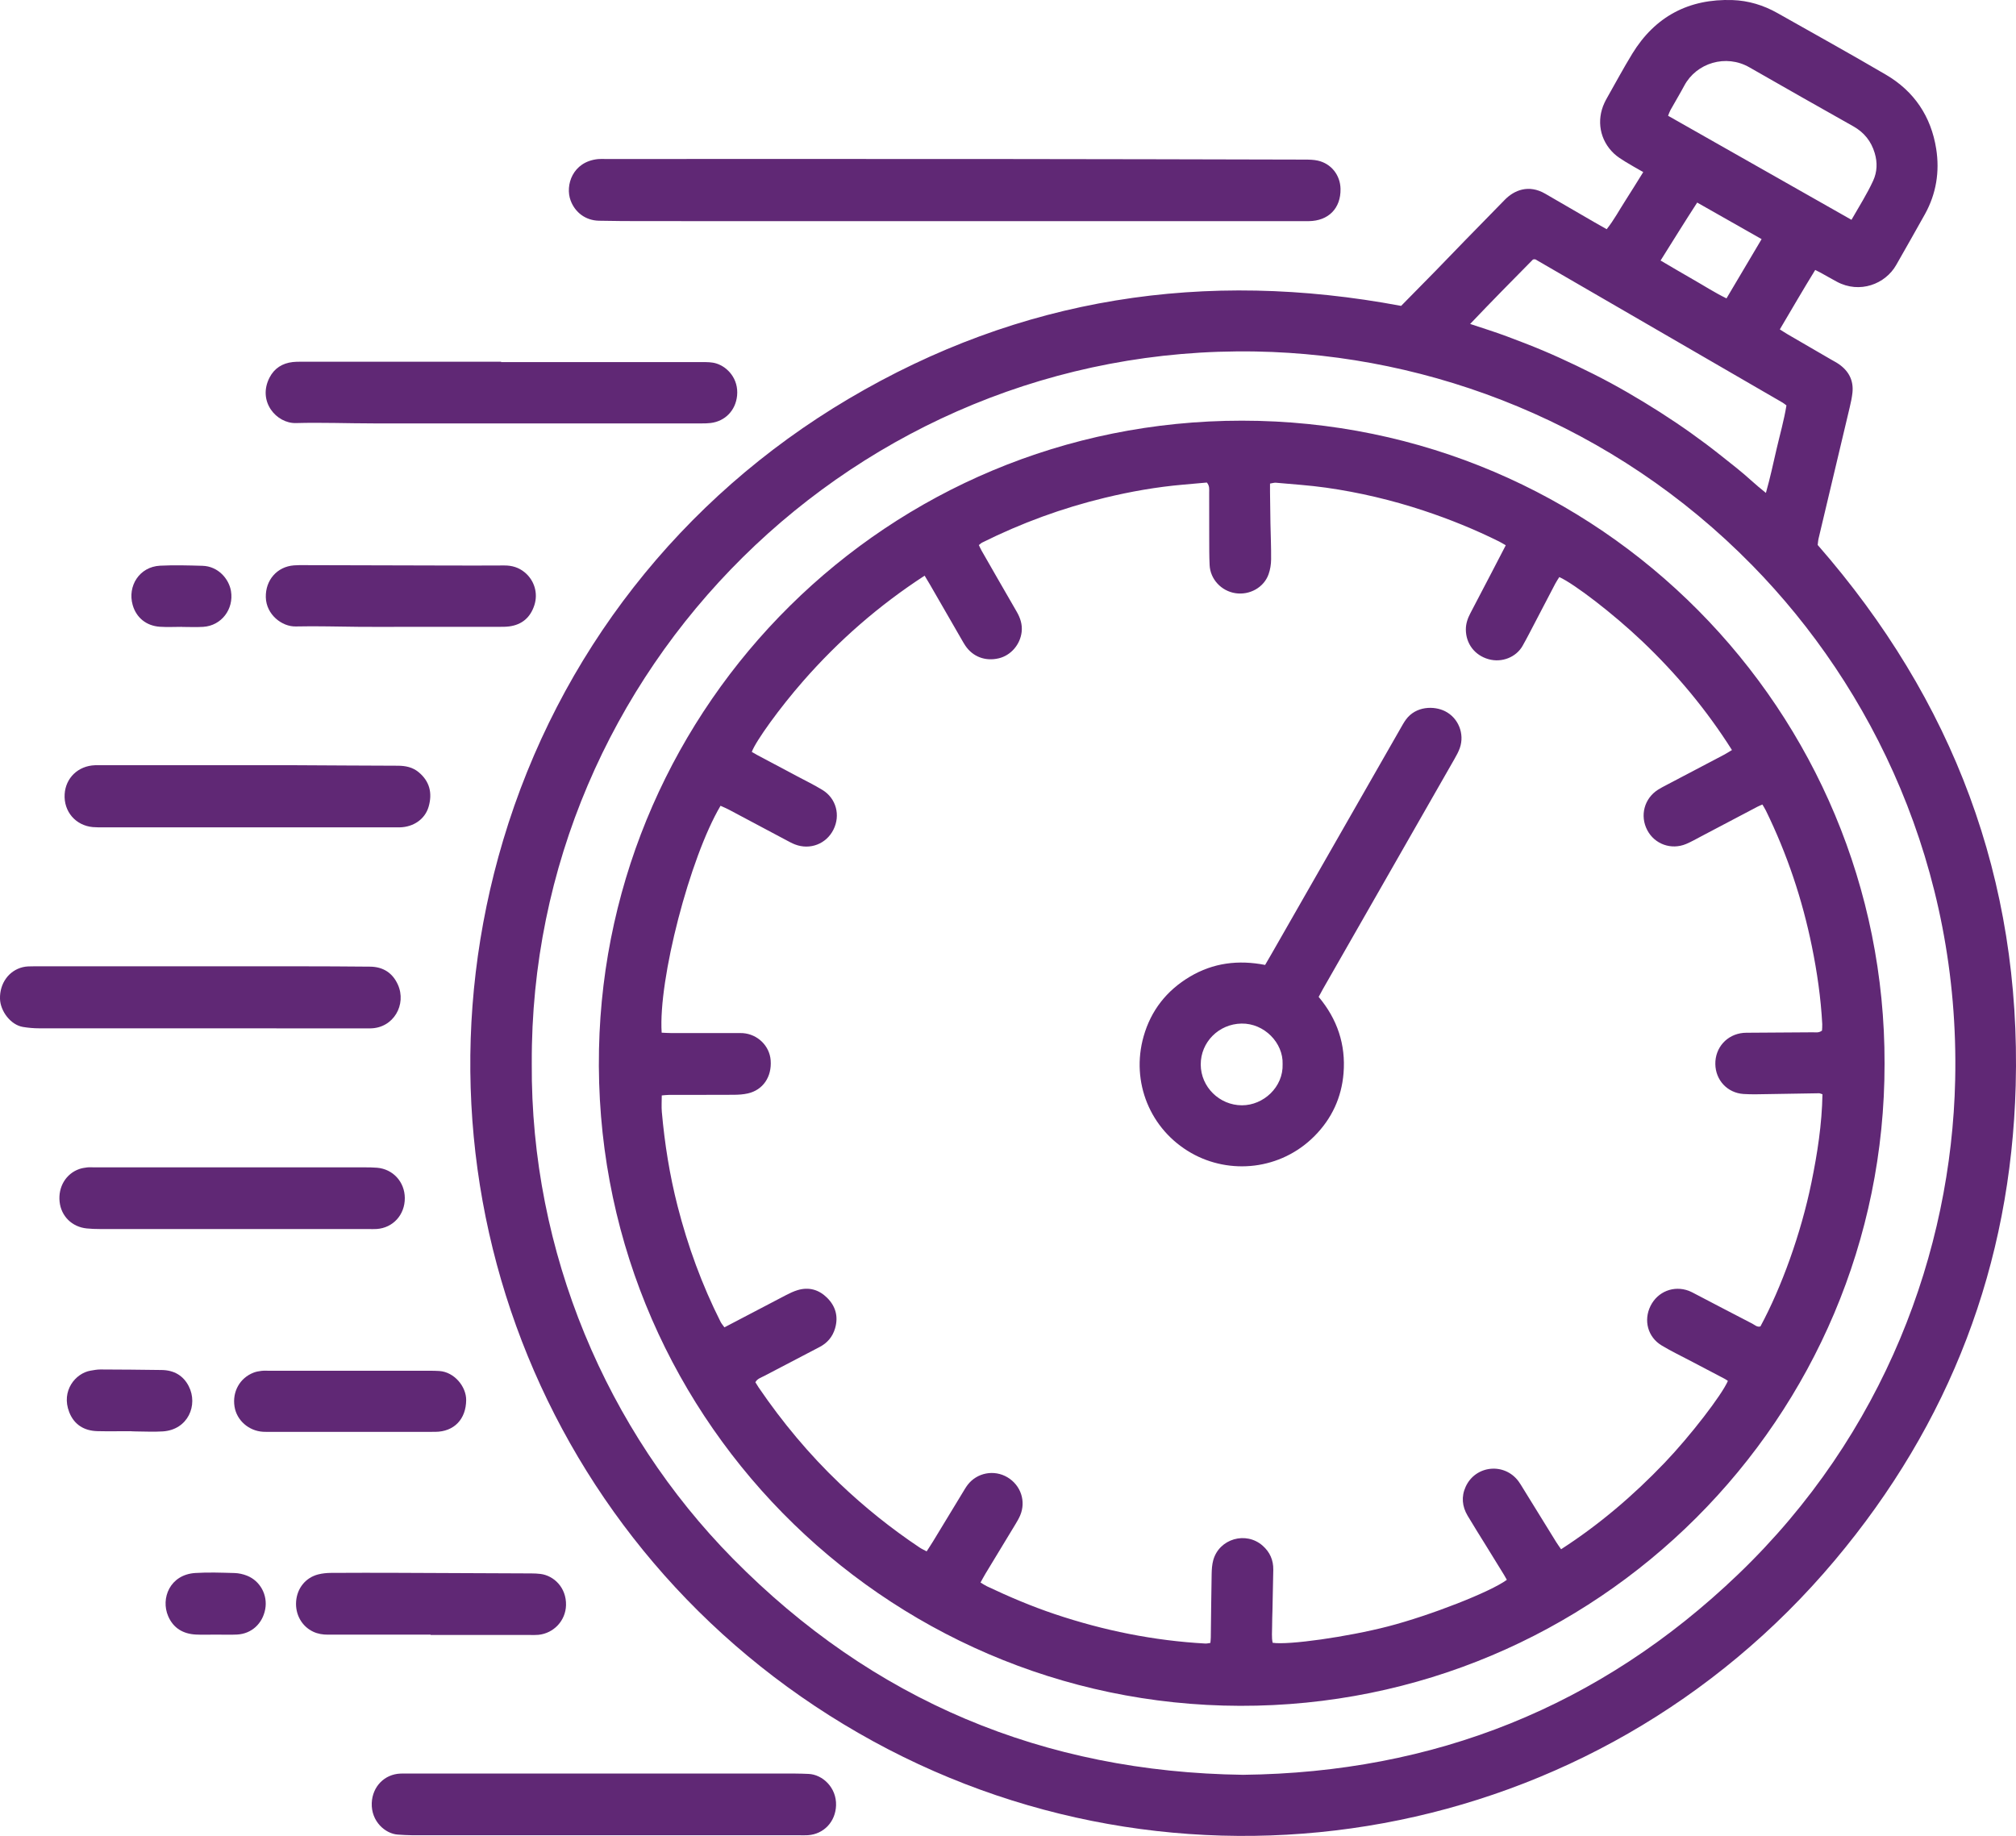
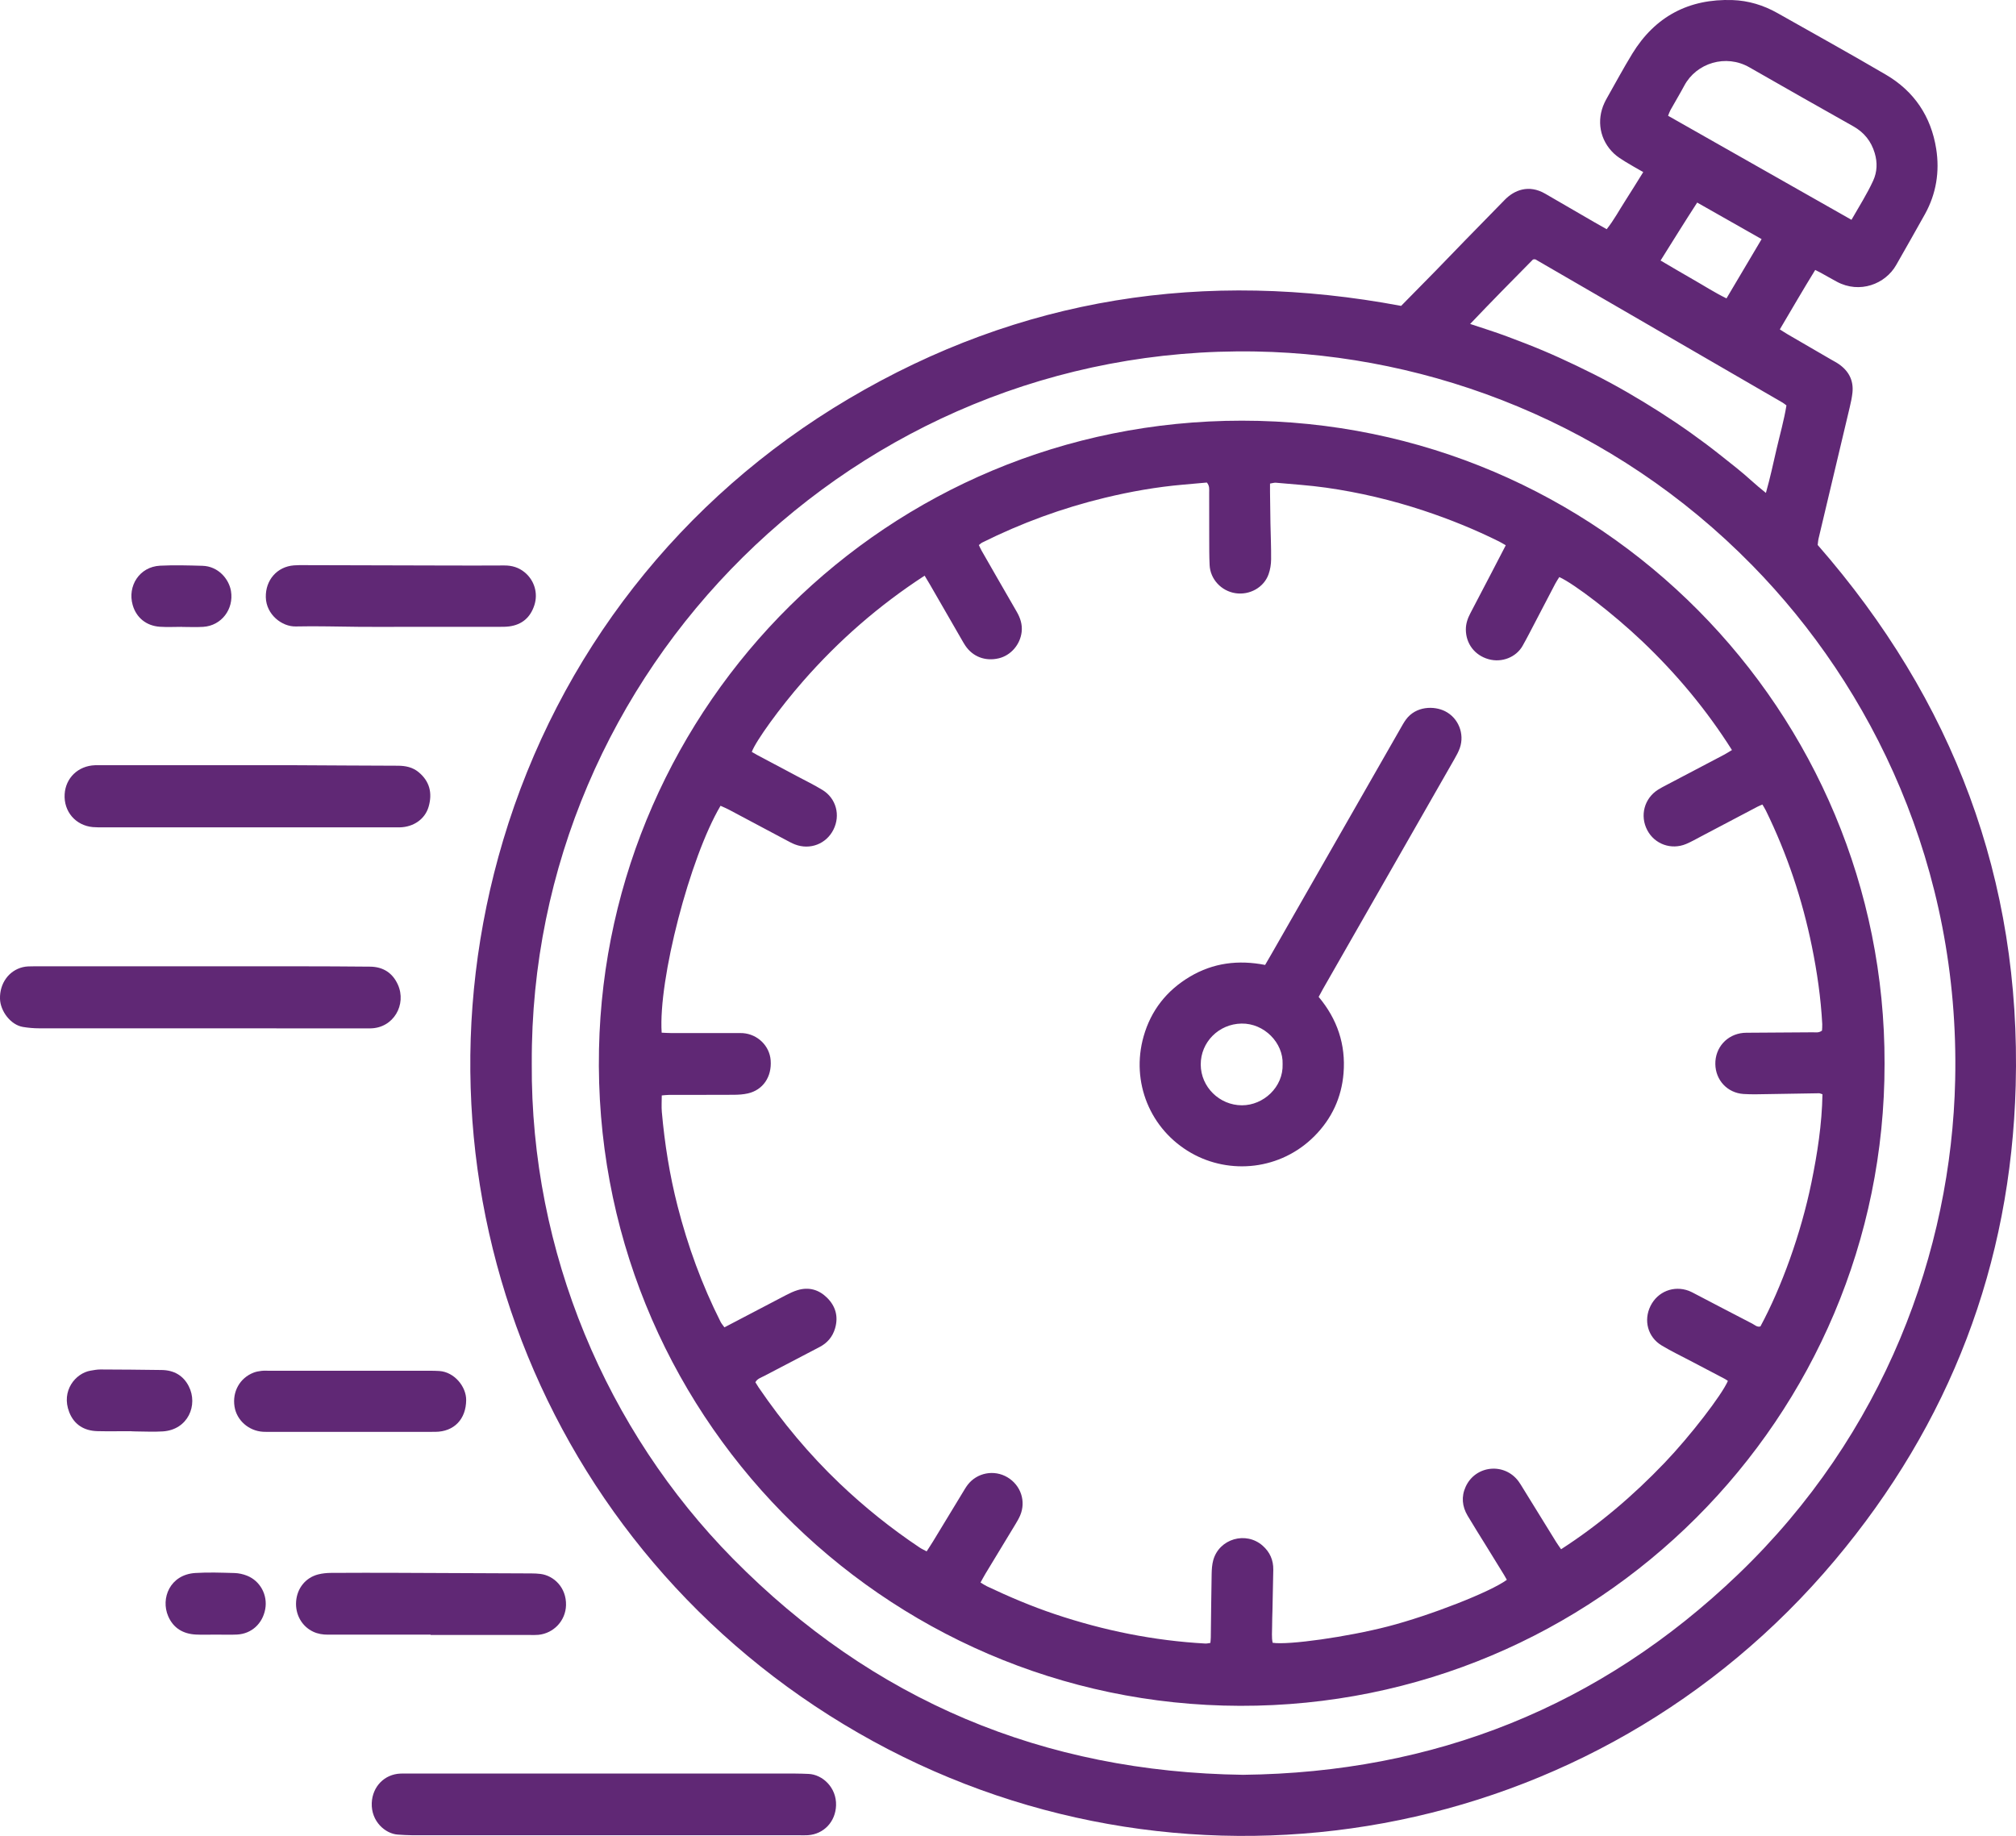
<svg xmlns="http://www.w3.org/2000/svg" id="Layer_1" data-name="Layer 1" viewBox="0 0 2001.25 1822.67">
  <defs>
    <style>
      .cls-1 {
        fill: #602875;
        stroke-width: 0px;
      }
    </style>
  </defs>
  <path class="cls-1" d="M1390.85,303.7c11.83-12.02,23.3-23.61,34.7-35.28,9.31-9.53,18.5-19.17,27.8-28.72,13.48-13.84,27-27.64,40.52-41.44,9.16-9.34,23.54-15.52,40.05-5.94,16.13,9.36,32.25,18.72,48.39,28.06,4.02,2.33,8.07,4.59,12.62,7.18,7.18-9.01,12.46-18.94,18.51-28.33,5.92-9.19,11.62-18.52,17.78-28.38-6.35-3.66-12.15-6.82-17.75-10.3-3.94-2.45-7.97-4.94-11.32-8.1-14.05-13.26-17.59-32.91-9.41-50.4.84-1.81,1.79-3.57,2.78-5.31,8.22-14.48,16.1-29.17,24.78-43.36,22.68-37.08,56.22-54.73,99.46-53.31,15.77.52,30.84,5.08,44.71,12.92,35.94,20.33,72.07,40.32,107.69,61.2,28.06,16.45,44.8,41.48,49.87,73.56,3.57,22.61.07,44.53-11.12,64.79-9.34,16.9-19.02,33.61-28.52,50.43-10.81,19.14-36.33,28.9-58.99,16.72-5.28-2.84-10.46-5.85-15.7-8.74-1.7-.94-3.46-1.77-5.76-2.95-12.05,19.56-23.34,39.06-35.13,59.01,2.75,1.74,5.19,3.39,7.73,4.87,14.38,8.39,28.79,16.73,43.19,25.09,2.59,1.51,5.28,2.87,7.73,4.58,9.81,6.84,14.69,16.19,13.45,28.23-.51,4.94-1.59,9.85-2.74,14.7-10.27,43.39-20.62,86.76-30.89,130.14-.53,2.23-.63,4.56-.88,6.43,134.56,154.01,202.05,332.38,196.55,536.68-4.78,177.71-65.27,335.32-179.61,471.38-238.16,283.39-638.42,352.45-954.34,179.71-320.67-175.34-471.62-546.26-367.49-894.76,55.05-184.24,176.2-339.47,342.91-438.12,170.42-100.85,353.8-128.77,548.45-92.25ZM527.88,1055.52c-1.27,187.75,74.67,364.99,199.48,491.68,139.05,141.15,308.52,212.09,506.63,214.79,189.72-2.17,354.22-67.57,491.24-198.84,145.45-139.34,211.89-321.13,215.64-491.03,4.66-211.21-82.25-389.35-201.54-510.97-137.65-140.34-318.32-209.09-492.7-212.2-397.95-7.08-720.59,316.39-718.74,706.57ZM1459.39,321.6c12.98,4.35,25,8.04,36.75,12.46,11.83,4.45,23.65,8.95,35.3,13.85,11.34,4.78,22.55,9.9,33.65,15.22,11.4,5.47,22.71,11.12,33.83,17.13,11.12,6.01,22.07,12.37,32.87,18.93,10.81,6.56,21.48,13.37,31.97,20.44,10.21,6.88,20.25,14.04,30.1,21.43,10.12,7.59,19.93,15.6,29.87,23.44,9.81,7.73,18.71,16.58,29.26,24.87,4.25-14.98,7.25-29.23,10.54-43.4,3.36-14.5,7.48-28.85,9.84-43.48-1.58-1.17-2.57-2.06-3.7-2.71-81.78-47.41-163.56-94.8-245.36-142.19-.27-.15-.63-.18-.95-.19-.33,0-.66.08-1.58.2-20.41,20.65-41.12,41.66-62.38,64ZM1837.93,218.23c7.59-13.31,15.47-25.62,21.55-38.89,3.99-8.72,4.31-17.96,1.54-27.31-3.48-11.76-10.48-20.53-21.16-26.56-34.45-19.47-68.94-38.87-103.24-58.61-23.35-13.44-52.59-4.36-64.61,18.08-4.39,8.2-9.21,16.18-13.75,24.31-.92,1.64-1.48,3.48-2.39,5.68,60.76,34.54,121.11,68.8,182.06,103.29ZM1748.73,237.4c-21.88-12.42-42.62-24.19-63.96-36.3-12.46,19.2-24.14,38.09-36.34,57.54,11.01,6.44,21.54,12.72,32.19,18.78,10.89,6.19,21.43,13.05,33.24,18.81,11.67-19.7,23-38.8,34.86-58.82Z" />
-   <path class="cls-1" d="M947.4,219.54c-102.96,0-205.91.01-308.87-.02-14.66,0-29.31-.09-43.97-.39-13.28-.27-23.73-8.22-28.15-20.17-5.49-14.85,1.83-38.42,27.19-41.02,2.31-.24,4.66-.1,6.99-.1,129.61,0,259.22-.07,388.83.02,101.95.07,203.89.34,305.84.58,4.3.01,8.72.08,12.89,1.01,13.33,2.96,22.31,14.38,22.57,28.04.36,19.31-11.93,31.83-31.48,32.05-3,.03-6,0-9,0-114.28,0-228.57,0-342.85,0Z" />
-   <path class="cls-1" d="M497.46,359.48c66.64,0,133.27,0,199.91.01,4.64,0,9.22-.05,13.82,1.39,11.13,3.49,22.11,15.35,20.51,31.85-1.43,14.74-11.87,25.44-26.18,27.21-2.96.37-5.98.41-8.97.41-108.62.02-217.24.05-325.86-.01-25.64-.01-51.3-1.04-76.92-.33-19.27.53-38.41-21.4-26.22-45.13,4.75-9.25,12.7-14.27,23.01-15.45,2.64-.3,5.32-.32,7.98-.32,48.31-.02,96.62-.01,144.94-.01,17.99,0,35.97,0,53.96,0,0,.12,0,.25,0,.37Z" />
  <path class="cls-1" d="M598.51,1760.73c63.67,0,127.34,0,191.01.02,4.33,0,8.66.19,12.99.35,13.89.51,27.99,13.46,27.43,31.2-.51,16.21-12.07,28.6-27.99,29.65-2.66.17-5.33.06-8,.06-128.34,0-256.68,0-385.02-.03-4.66,0-9.31-.36-13.97-.64-12.26-.75-26.72-12.94-25.92-31.48.7-16.2,12.6-28.45,28.47-29.09,2.66-.11,5.33-.03,8-.03,64.34,0,128.67,0,193.01,0Z" />
  <path class="cls-1" d="M199.46,959.31c31.99,0,63.99-.04,95.98.01,23.99.04,47.98.09,71.97.35,12.86.14,22.31,6.14,27.59,17.93,8.76,19.52-4.12,43.06-27.36,43.35-2,.03-4,0-6,0-107.65,0-215.3.02-322.94-.06-5.29,0-10.64-.5-15.87-1.35-12.24-1.99-22.54-15.76-22.83-28.03-.36-15.31,8.8-27.94,22.58-31.32,3.49-.86,7.26-.85,10.9-.85,55.32-.05,110.65-.03,165.97-.03Z" />
  <path class="cls-1" d="M246.13,759.68c15.65,0,31.3-.06,46.96.01,33.96.15,67.91.43,101.87.5,7.59.02,14.63,1.48,20.53,6.34,11.22,9.24,13.79,20.97,10.06,34.17-3.53,12.48-15.01,20.38-28.69,20.67-2,.04-4,0-5.99,0-95.91,0-191.82,0-287.73,0-3.66,0-7.34.07-10.98-.25-17.01-1.54-29.05-15.4-27.98-32.72.99-16.02,13.29-28.08,30.1-28.7,2.33-.09,4.66-.02,6.99-.02,48.29,0,96.57,0,144.86,0Z" />
-   <path class="cls-1" d="M231.01,1220.17c-43.99,0-87.97.02-131.96-.02-4.32,0-8.66-.15-12.96-.59-14.48-1.46-25.35-11.98-26.91-26.43-1.62-15.03,6.52-27.97,19.46-32.52,2.48-.87,5.15-1.31,7.76-1.62,2.3-.27,4.66-.08,6.99-.08,89.64,0,179.28,0,268.92.01,3.99,0,8,.05,11.98.38,15.81,1.28,27.47,14.06,27.56,30.06.1,16.64-11.66,29.64-27.9,30.76-2.65.18-5.33.06-8,.06-44.99,0-89.97,0-134.96,0Z" />
  <path class="cls-1" d="M427.48,1622.81c-33.98,0-67.97-.04-101.95.04-5.1.01-9.95-.75-14.55-2.9-11.37-5.3-18.04-17.2-17.02-30.21,1.02-13.02,9.39-23.49,21.88-26.7,4.14-1.06,8.54-1.48,12.83-1.51,22.32-.14,44.65-.13,66.98-.05,43.98.14,87.95.35,131.93.57,2.99.01,5.99.15,8.96.51,13.16,1.64,25.78,13.44,25.34,31.06-.38,15.33-12.19,27.91-27.44,29.41-2.64.26-5.33.14-7.99.14-32.99,0-65.98,0-98.97,0,0-.12,0-.24,0-.37Z" />
  <path class="cls-1" d="M396.43,622.33c-12.99,0-25.98.07-38.97-.02-21.31-.14-42.62-.89-63.91-.38-13.63.32-29.28-11.77-29.68-28.98-.4-17.03,11.14-30.38,27.92-31.67,3.31-.25,6.65-.23,9.98-.22,46.96.11,93.92.25,140.88.36,19.32.04,38.64.1,57.96-.04,7.66-.05,14.42,2,20.32,6.89,9.45,7.84,13.39,20.52,9.55,32.48-3.91,12.18-12.26,19.53-25.15,21.16-3.29.42-6.64.39-9.96.39-32.98.03-65.95.02-98.93.02Z" />
  <path class="cls-1" d="M348.08,1421.53c-26.3,0-52.6,0-78.89,0-2.66,0-5.33.06-7.99-.09-14.29-.81-26.24-11.36-28.39-25.01-2.33-14.79,5.24-28.4,18.92-33.71,2.43-.94,5.1-1.44,7.7-1.74,2.63-.31,5.32-.13,7.98-.13,52.93,0,105.86,0,158.79,0,3.33,0,6.66.03,9.98.26,14.92,1.02,26.66,15.55,26.58,28.81-.12,18.88-11.87,31.5-30.78,31.58-27.96.11-55.92.03-83.89.03Z" />
  <path class="cls-1" d="M129.4,1420.86c-12.06,0-22.38.2-32.69-.05-13.23-.32-23.17-6.5-27.99-18.84-8.28-21.2,6.25-38.66,21.14-41.21,3.26-.56,6.57-1.19,9.86-1.18,20.29.07,40.58.23,60.87.53,11.95.18,21.28,5.35,26.77,16.08,9.54,18.64-.7,43.29-25.78,44.88-8.95.57-17.96.07-26.94.02-2.33-.01-4.65-.2-5.24-.23Z" />
  <path class="cls-1" d="M214.36,1622.8c-6.65,0-13.31.28-19.94-.06-12.66-.64-22.37-6.4-27.46-18.21-7.65-17.73,1.74-41.28,26.89-42.9,12.91-.83,25.92-.32,38.87.03,4.23.12,8.64,1.09,12.57,2.67,13.13,5.26,20.56,19.31,18.01,33.15-2.67,14.49-13.62,24.54-28.01,25.26-6.96.35-13.95.06-20.93.06h0Z" />
  <path class="cls-1" d="M180.65,622.32c-7.33,0-14.69.41-21.99-.09-13.41-.91-23.36-9-26.96-21.62-5.31-18.64,6.55-37.97,27.27-39.01,13.96-.7,28-.28,41.99.11,15.73.44,26.33,13.11,28.33,25.08,2.98,17.9-9.42,34.43-27.64,35.54-6.97.43-14,.07-21,.07,0-.02,0-.05,0-.07Z" />
  <path class="cls-1" d="M1870.77,1055.99c.35,351.13-285.3,638.31-639.78,637.51-354.71-.8-643.89-292.16-636.37-651.91,7.14-341.75,285.58-624.01,638.31-623.96,356.18.05,638.72,289.26,637.84,638.36ZM1808.67,1023.17c.08-1.87.37-4.14.25-6.39-1.38-25.98-5.09-51.66-10.28-77.14-9.54-46.87-24.63-91.87-45.64-134.86-.99-2.02-2.23-3.91-3.49-6.08-1.92.85-3.47,1.43-4.91,2.19-18.56,9.76-37.1,19.56-55.66,29.31-5.01,2.63-9.93,5.48-15.13,7.67-14.72,6.2-31.24.24-38.55-13.63-7.61-14.42-3.05-31.63,10.73-40.31,2.53-1.59,5.2-2.98,7.85-4.37,19.15-10.07,38.31-20.11,57.45-30.2,2.61-1.38,5.09-3,8-4.73-25.35-40.09-55.19-75.78-89.11-108.03-28.86-27.43-67.18-56.79-82.27-63.71-1.3,2.11-2.79,4.23-3.98,6.51-6.51,12.37-12.92,24.79-19.41,37.18-4.32,8.25-8.53,16.58-13.12,24.68-6.24,11.02-20.32,16.95-33.77,13.16-13.82-3.9-22.47-15.49-22.5-29.48-.01-5.85,1.83-11.09,4.49-16.16,6.95-13.27,13.88-26.55,20.81-39.83,4.73-9.08,9.43-18.17,14.32-27.6-2.59-1.48-4.51-2.72-6.54-3.73-24.18-12.01-49.13-22.13-74.76-30.63-31.68-10.51-64.06-18.15-97.07-22.85-16.47-2.34-33.12-3.39-49.7-4.9-1.8-.16-3.68.49-5.95.84,0,3.25-.03,5.88,0,8.5.13,10.32.23,20.65.42,30.97.22,11.98.79,23.95.66,35.93-.05,4.9-.88,10.03-2.52,14.64-4.67,13.13-18.79,20.93-32.88,18.78-14.02-2.14-24.97-13.84-25.64-27.89-.43-8.98-.36-17.98-.39-26.97-.06-14.99.02-29.99-.05-44.98-.01-3.2.6-6.63-2.3-10.01-7.73.69-15.66,1.41-23.59,2.1-26.26,2.28-52.16,6.86-77.74,13.04-42.21,10.19-82.76,25.06-121.64,44.42-1.11.55-2.03,1.49-3.38,2.5,1,2.04,1.76,3.84,2.72,5.53,5.11,8.97,10.25,17.92,15.4,26.86,6.48,11.26,12.93,22.53,19.46,33.76,3.6,6.2,5.74,12.74,4.93,20-1.41,12.67-10.73,23.42-22.71,26.29-13.33,3.18-25.78-1.51-33.23-12.6-1.3-1.93-2.45-3.97-3.61-5.99-10.48-18.17-20.94-36.35-31.43-54.52-1.65-2.86-3.38-5.66-5.34-8.94-45.38,29.49-85.33,64.4-120.61,104.7-23.13,26.42-46.92,59.29-50.97,70.27,1.65.95,3.32,1.99,5.05,2.91,13.22,7.04,26.46,14.05,39.68,21.1,8.52,4.54,17.24,8.76,25.45,13.79,13.62,8.34,18.02,25.1,10.88,39.37-7.1,14.19-23.22,20.44-38.17,14.69-2.78-1.07-5.44-2.51-8.08-3.92-19.11-10.15-38.19-20.35-57.31-30.49-2.79-1.48-5.74-2.68-8.52-3.97-30.52,51.59-61.93,172.68-58.44,225.27,3.16.13,6.41.37,9.66.38,21.33.03,42.67.02,64,.02,2.33,0,4.68-.12,7,.05,14.69,1.1,26.45,12.65,27.54,26.96,1.25,16.44-7.64,29.55-22.74,32.92-4.5,1-9.24,1.3-13.87,1.33-21.33.13-42.67.04-64,.09-2.56,0-5.11.37-7.49.55,0,5.91-.4,11.21.07,16.44,2.8,31.55,7.77,62.75,15.63,93.45,10.19,39.79,24.18,78.18,42.69,114.88.97,1.92,2.48,3.57,3.82,5.46,20.67-10.83,40.68-21.37,60.77-31.8,3.82-1.98,7.77-3.91,11.87-5.14,11.22-3.36,21.18-.48,29.34,7.65,8.45,8.42,11.24,18.66,7.86,30.27-2.46,8.43-7.69,14.57-15.52,18.63-18.32,9.49-36.61,19.05-54.87,28.68-3.1,1.64-6.78,2.65-8.74,6.2,1.16,1.86,2.15,3.59,3.27,5.23,23.55,34.5,50.12,66.43,80.4,95.29,24.67,23.51,51.13,44.73,79.45,63.64,2.09,1.4,4.43,2.42,6.9,3.76,2.32-3.61,4.35-6.63,6.25-9.74,9.87-16.21,19.69-32.46,29.55-48.68,1.56-2.56,3.05-5.18,4.86-7.56,9.25-12.15,26.27-15.4,39.45-7.62,13.38,7.9,18.77,23.96,12.65,38.11-1.31,3.04-3.04,5.92-4.75,8.77-9.81,16.25-19.69,32.46-29.51,48.7-1.68,2.77-3.18,5.65-5.02,8.94,2.45,1.46,4.31,2.78,6.34,3.74,21.98,10.4,44.33,19.91,67.4,27.65,48.55,16.3,98.32,26.38,149.51,29.2,1.52.08,3.07-.38,4.94-.63.16-2.13.38-3.75.4-5.36.27-20.98.44-41.97.84-62.95.09-4.62.36-9.39,1.59-13.81,5.9-21.32,32.43-29.01,49.03-14.42,7.19,6.33,10.71,14.32,10.57,23.84-.19,13.31-.52,26.62-.81,39.93-.11,5.33-.39,10.65-.35,15.98.04,5.58-.65,11.23.52,16.65,15.54,2.48,74.29-5.83,114.57-16.25,41.76-10.81,101.8-34.26,117.92-46.25-.92-1.61-1.81-3.31-2.82-4.94-5.93-9.65-11.87-19.28-17.82-28.92-6.12-9.92-12.37-19.77-18.31-29.79-5.44-9.16-6.4-18.93-1.95-28.71,9.76-21.48,38.6-24.33,52.58-5.3,1.57,2.14,2.92,4.46,4.31,6.72,11.02,17.85,22.02,35.72,33.06,53.56,1.38,2.23,2.96,4.35,4.8,7.04,38.03-24.54,71.83-53.48,102.76-85.83,25.6-26.77,56.79-67.31,62.83-81.3-1-.66-2.02-1.45-3.14-2.04-11.19-5.89-22.41-11.73-33.6-17.63-9.72-5.12-19.65-9.88-29.05-15.54-13.77-8.29-18.15-24.92-11-39.26,7.1-14.26,23.08-20.57,38.04-14.94,2.17.82,4.22,1.97,6.28,3.05,18.89,9.85,37.74,19.77,56.68,29.52,2.5,1.28,4.8,3.76,8.07,2.76,20.89-38.72,40.21-92.01,50.6-142.64,5.94-28.97,10.47-58.16,10.99-87.85-1.57-.47-2.49-1-3.4-.99-16.65.24-33.3.6-49.95.82-8.33.11-16.69.45-24.99-.1-16.06-1.06-27.75-13.71-28.01-29.64-.27-16.35,11.46-29.48,27.76-31.02,2.32-.22,4.66-.16,6.99-.17,20.66-.13,41.32-.23,61.99-.41,2.92-.03,6.04.74,9.17-1.72Z" />
  <path class="cls-1" d="M1255.87,957.95c2.59-4.47,4.62-7.91,6.6-11.37,42.49-74.29,84.98-148.59,127.48-222.88,1.82-3.18,3.56-6.43,5.72-9.36,9.89-13.45,27.86-13.75,38.79-8.28,13.25,6.63,19.61,22.46,14.69,36.52-1.31,3.74-3.26,7.29-5.23,10.74-38.15,66.8-76.35,133.58-114.54,200.36-5.29,9.25-10.6,18.49-15.87,27.75-1.47,2.59-2.85,5.22-4.5,8.26,18.46,22,27.02,47.32,24.7,75.82-1.96,24.09-11.68,45.03-28.7,62.22-33.71,34.04-84.31,38.68-122.47,16.95-40.88-23.29-60.12-70.5-47.31-115.74,7.31-25.82,22.93-45.64,45.97-59.33,23.05-13.71,48.04-16.86,74.68-11.64ZM1273.23,1056.5c.78-21.14-18.23-40.69-40.76-40.33-22.53.36-40.63,18.38-40.52,40.75.11,22.23,18.62,40.39,40.94,40.4,21.33,0,41.08-18.08,40.34-40.82Z" />
</svg>